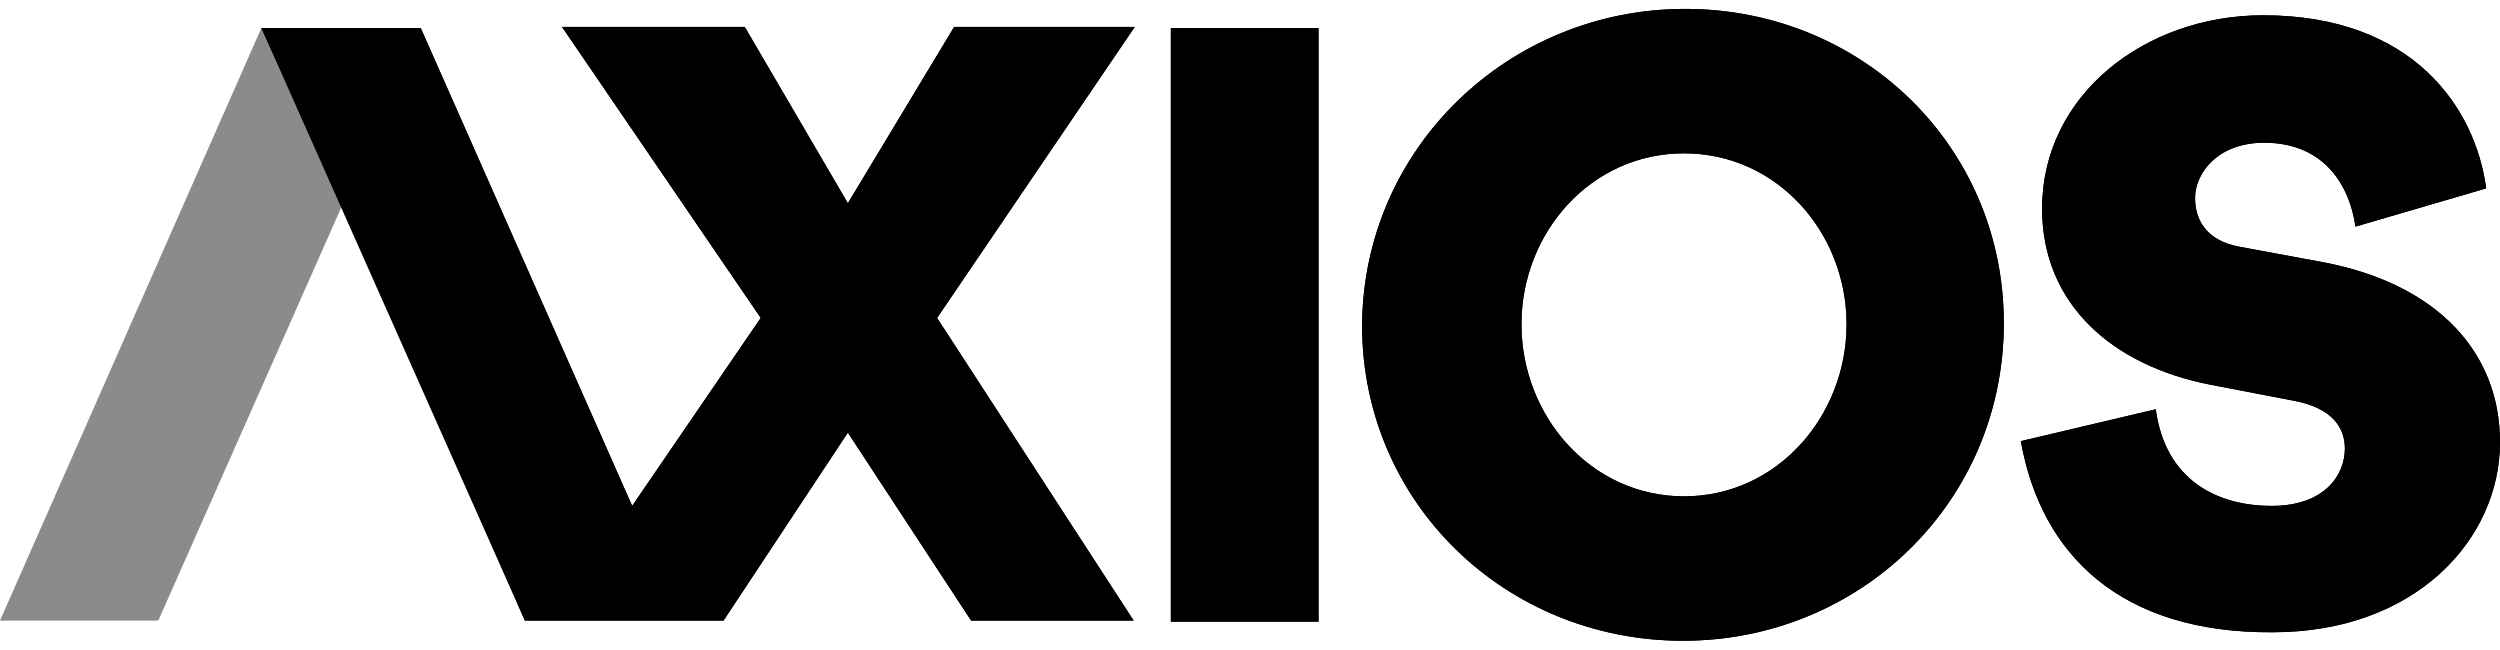
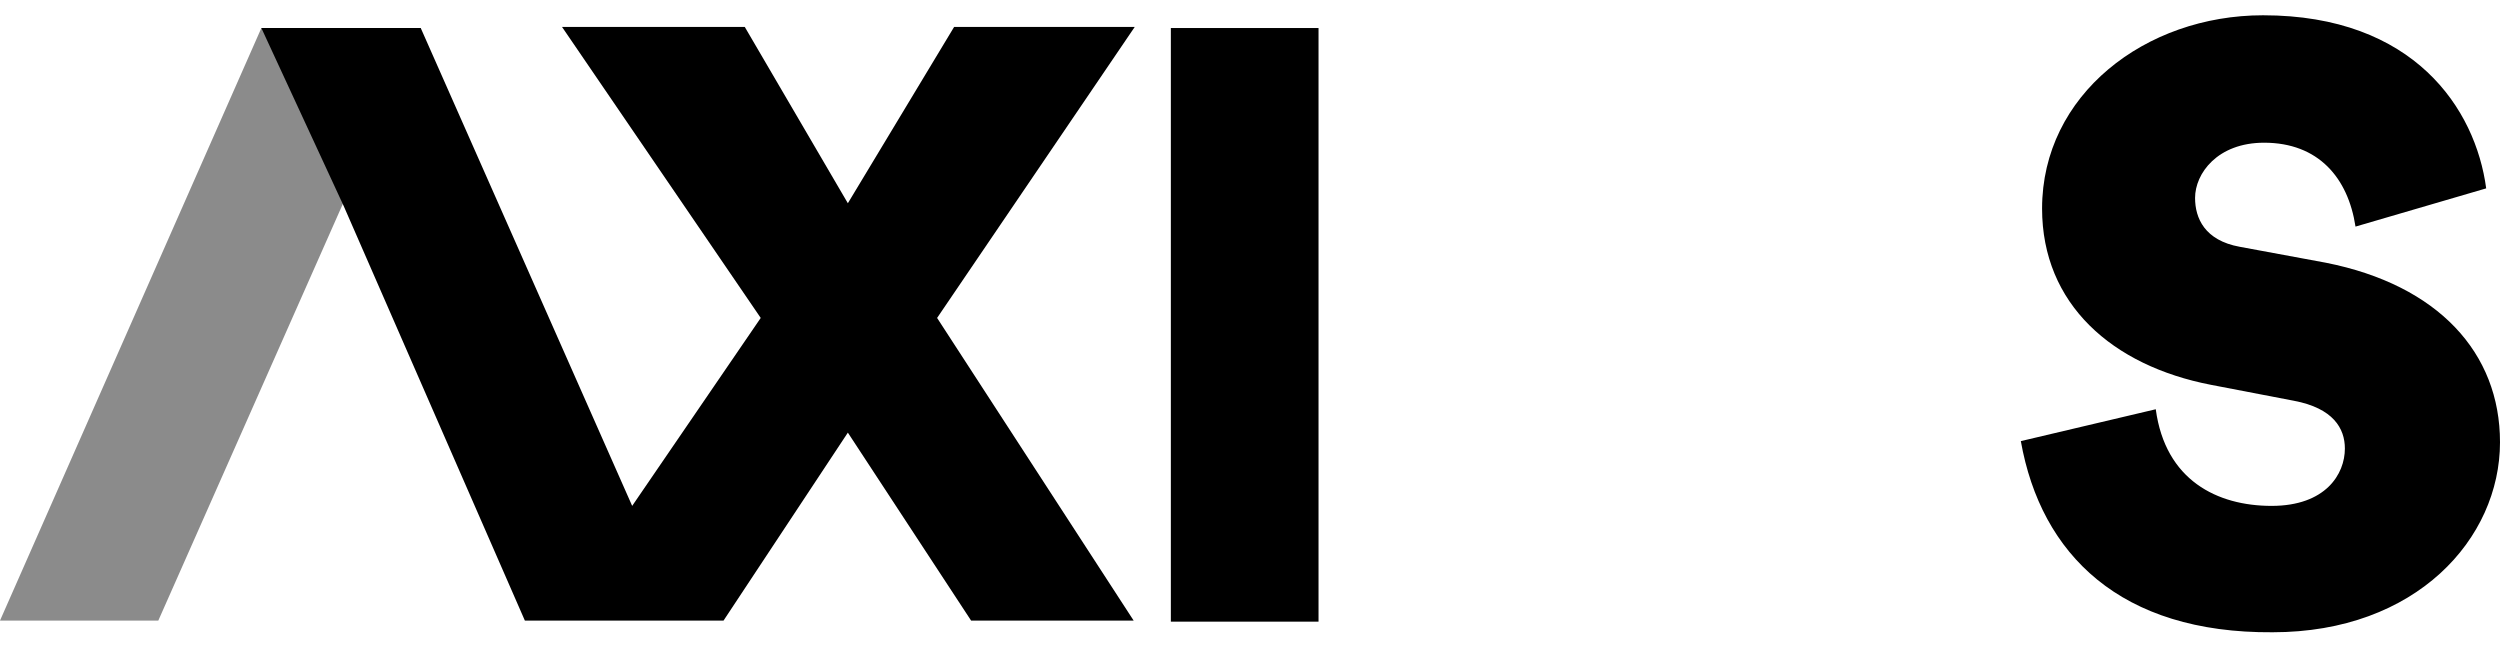
<svg xmlns="http://www.w3.org/2000/svg" width="608" height="158" viewBox="0 0 608 158" fill="none">
  <g clip-path="url(#clip0_768_292)">
-     <path d="M320.666 6.814V151.183H284.75V6.814H320.666Z" fill="black" />
-     <path d="M409.812 2.166C452.705 2.166 487.33 35.482 487.33 78.612C487.33 122 452.446 155.832 409.295 155.832C366.143 155.832 331.26 122.259 331.26 79.128C331.518 35.999 366.918 2.166 409.812 2.166ZM409.553 120.709C432.292 120.709 449.087 101.081 449.087 78.87C449.087 56.66 432.292 37.29 409.553 37.29C386.815 37.29 370.019 56.66 370.019 78.87C370.019 101.081 386.815 120.709 409.553 120.709Z" fill="black" />
    <path d="M491.465 107.278L524.281 99.53C526.607 116.834 539.268 123.032 552.446 123.032C565.624 123.032 570.275 115.285 570.275 109.086C570.275 104.179 567.433 99.272 557.872 97.464L537.717 93.591C513.687 88.942 496.633 73.962 496.633 50.719C496.633 23.085 521.697 3.715 550.379 3.715C587.07 3.715 602.058 26.442 604.641 45.812L572.859 55.109C571.05 43.229 563.815 34.706 550.637 34.706C539.268 34.706 533.841 42.196 533.841 48.136C533.841 53.043 536.167 58.467 544.694 60.016L565.624 63.89C593.014 69.314 608 85.843 608 107.537C608 131.038 587.587 153.766 552.704 153.766C515.754 154.024 496.374 134.913 491.465 107.278Z" fill="black" />
    <path d="M38.501 150.925H0L63.565 6.814H102.324L38.501 150.925Z" fill="#8B8B8B" />
-     <path d="M127.646 150.925H175.965L206.198 105.213L236.171 150.925H275.705L227.903 77.32L275.964 6.556H232.037L206.198 49.428L181.133 6.556H136.69L185.009 77.32L153.744 123.033L102.323 6.814H63.565L127.646 150.925Z" fill="black" />
    <path d="M320.666 6.816V151.185H284.75V6.816H320.666Z" fill="black" />
-     <path d="M409.812 2.166C452.705 2.166 487.33 35.482 487.33 78.612C487.33 122 452.446 155.832 409.295 155.832C366.143 155.832 331.26 122.259 331.26 79.128C331.518 35.999 366.918 2.166 409.812 2.166ZM409.553 120.709C432.292 120.709 449.087 101.081 449.087 78.87C449.087 56.66 432.292 37.29 409.553 37.29C386.815 37.29 370.019 56.66 370.019 78.87C370.019 101.081 386.815 120.709 409.553 120.709Z" fill="black" />
-     <path d="M491.465 107.28L524.281 99.532C526.607 116.835 539.268 123.034 552.446 123.034C565.624 123.034 570.275 115.286 570.275 109.087C570.275 104.181 567.433 99.274 557.872 97.466L537.717 93.592C513.687 88.943 496.633 73.964 496.633 50.72C496.633 23.086 521.697 3.716 550.379 3.716C587.07 3.716 602.058 26.444 604.641 45.813L572.859 55.111C571.05 43.231 563.815 34.708 550.637 34.708C539.268 34.708 533.841 42.198 533.841 48.138C533.841 53.045 536.167 58.468 544.694 60.018L565.624 63.892C593.014 69.315 608 85.844 608 107.538C608 131.04 587.587 153.767 552.704 153.767C515.754 154.026 496.374 134.914 491.465 107.28Z" fill="black" />
    <path d="M63.565 6.816H102.323L153.744 123.034L185.009 77.322L136.69 6.558H181.133L206.198 49.429L232.037 6.558H275.964L227.903 77.322L275.705 150.926H236.171L206.198 105.214L175.965 150.926H127.646L83.576 50.075L63.565 6.816Z" fill="black" />
  </g>
  <defs>
    <clipPath id="clip0_768_292">
      <rect width="608" height="158" fill="white" />
    </clipPath>
  </defs>
</svg>